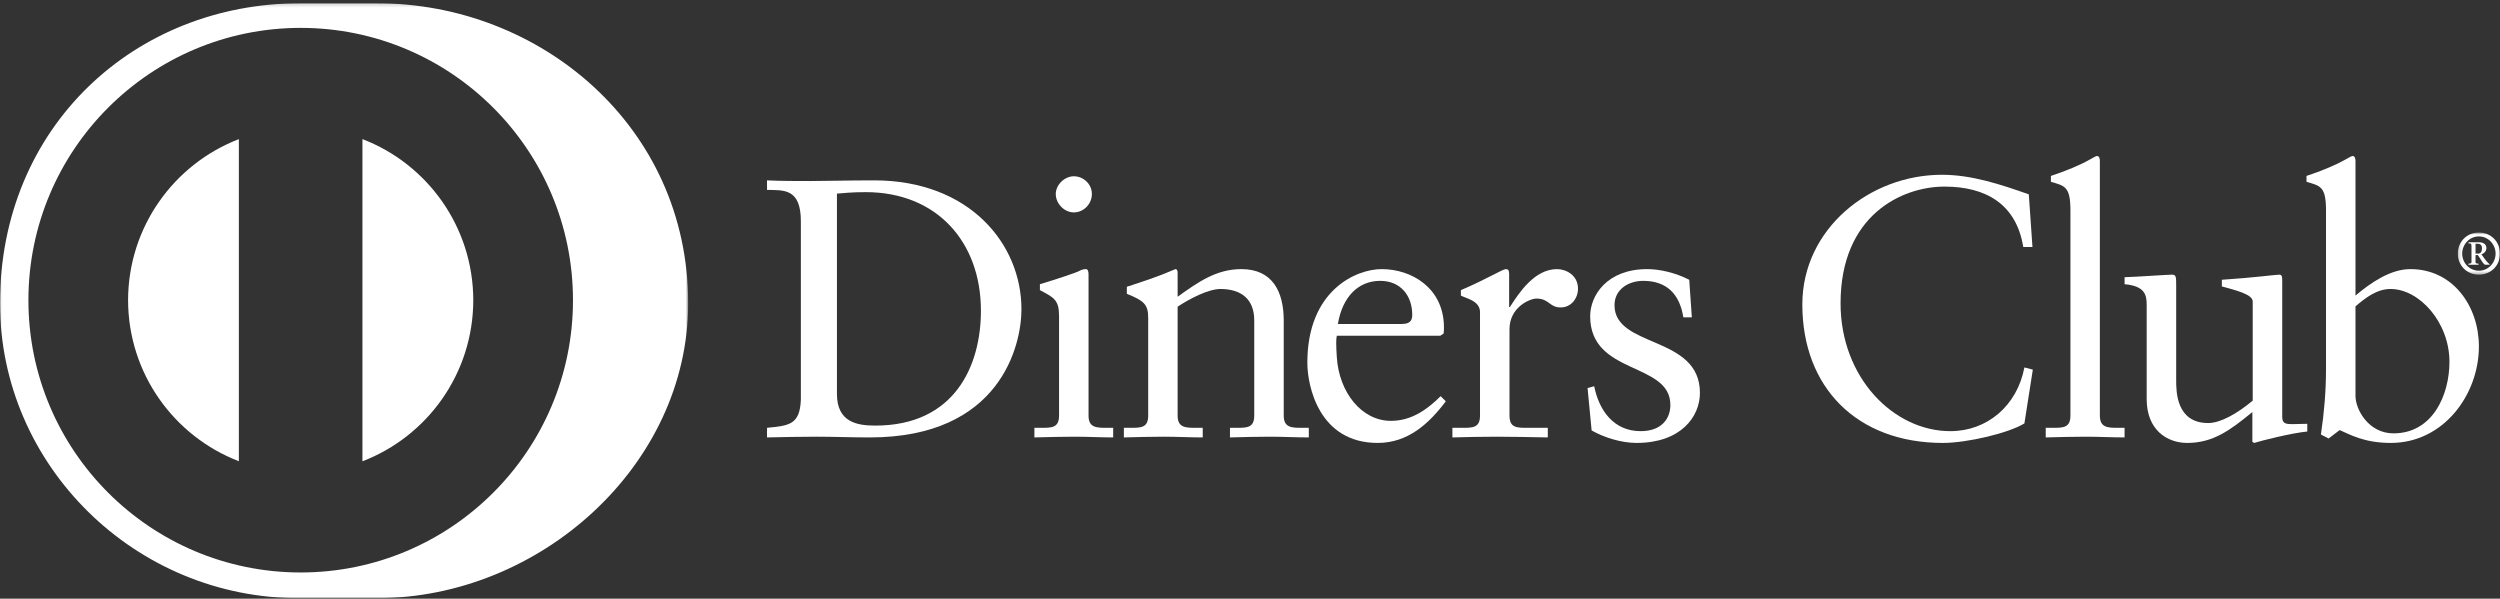
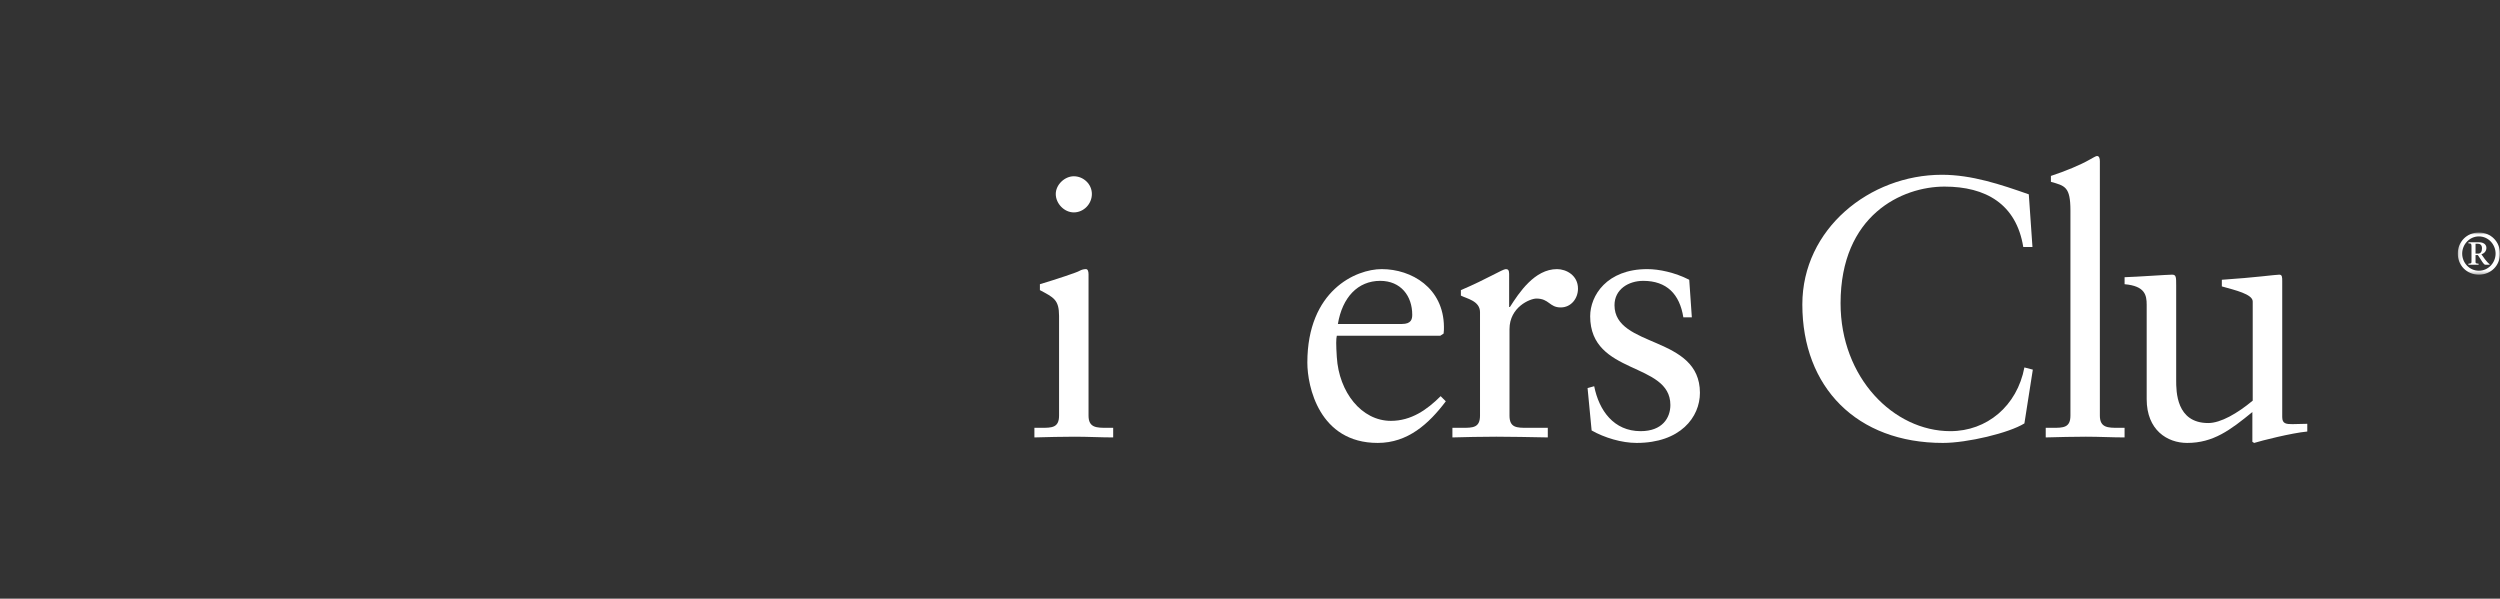
<svg xmlns="http://www.w3.org/2000/svg" xmlns:xlink="http://www.w3.org/1999/xlink" width="760px" height="182px" viewBox="0 0 760 182" version="1.1">
  <rect x="0" y="0" width="760" height="182" fill="#333333" stroke="none" />
  <title>Group 27</title>
  <defs>
    <polygon id="path-1" points="0.168 0.841 13 0.841 13 13.663 0.168 13.663" />
-     <polygon id="path-3" points="0 0.165 209.205 0.165 209.205 181 0 181" />
  </defs>
  <g id="Página-de-producto" stroke="none" stroke-width="1" fill="none" fill-rule="evenodd">
    <g id="Artboard" transform="translate(-471, -2084)">
      <g id="Group-27" transform="translate(471, 2084)">
-         <path d="M254.43,119.758 C254.43,128.388 260.601,129.38 266.08,129.38 C290.276,129.38 298.203,111.14 298.203,94.456 C298.203,73.528 284.778,58.409 263.164,58.409 C258.575,58.409 256.456,58.729 254.43,58.857 L254.43,119.758 Z M243.461,67.245 C243.461,57.178 238.2,57.846 233.169,57.728 L233.169,54.832 C237.532,55.036 242.01,55.036 246.377,55.036 C251.082,55.036 257.466,54.832 265.746,54.832 C294.741,54.832 310.522,74.181 310.522,94.012 C310.522,105.099 304.035,132.978 264.416,132.978 C258.709,132.978 253.424,132.755 248.176,132.755 C243.132,132.755 238.2,132.873 233.169,132.978 L233.169,130.057 C239.872,129.38 243.132,129.162 243.461,121.554 L243.461,67.245 Z" id="Fill-1" fill="#FFFFFF" />
        <path d="M326.441,64.57 C323.52,64.57 320.952,61.88 320.952,58.974 C320.952,56.172 323.636,53.586 326.441,53.586 C329.343,53.586 331.93,55.941 331.93,58.974 C331.93,61.992 329.455,64.57 326.441,64.57 L326.441,64.57 Z M314.457,130.056 L316.58,130.056 C319.714,130.056 321.954,130.056 321.954,126.353 L321.954,96.028 C321.954,91.093 320.28,90.416 316.13,88.198 L316.13,86.398 C321.397,84.823 327.661,82.713 328.115,82.362 C328.903,81.924 329.566,81.811 330.127,81.811 C330.683,81.811 330.915,82.475 330.915,83.37 L330.915,126.353 C330.915,130.056 333.381,130.056 336.51,130.056 L338.407,130.056 L338.407,132.977 C334.6,132.977 330.683,132.756 326.659,132.756 C322.626,132.756 318.596,132.874 314.457,132.977 L314.457,130.056 Z" id="Fill-3" fill="#FFFFFF" />
-         <path d="M349.052,96.692 C349.052,92.558 347.819,91.439 342.561,89.32 L342.561,87.178 C347.365,85.611 351.958,84.151 357.331,81.812 C357.67,81.812 357.999,82.028 357.999,82.914 L357.999,90.211 C364.393,85.611 369.881,81.812 377.387,81.812 C386.906,81.812 390.257,88.751 390.257,97.48 L390.257,126.353 C390.257,130.057 392.728,130.057 395.848,130.057 L397.874,130.057 L397.874,132.978 C393.943,132.978 390.03,132.755 386.01,132.755 C381.968,132.755 377.939,132.874 373.91,132.978 L373.91,130.057 L375.932,130.057 C379.061,130.057 381.29,130.057 381.29,126.353 L381.29,97.378 C381.29,90.982 377.387,87.851 370.994,87.851 C367.41,87.851 361.708,90.762 357.999,93.231 L357.999,126.353 C357.999,130.057 360.475,130.057 363.614,130.057 L365.63,130.057 L365.63,132.978 C361.708,132.978 357.777,132.755 353.743,132.755 C349.724,132.755 345.681,132.874 341.657,132.978 L341.657,130.057 L343.688,130.057 C346.817,130.057 349.052,130.057 349.052,126.353 L349.052,96.692 Z" id="Fill-5" fill="#FFFFFF" />
        <path d="M426.209,98.486 C428.995,98.486 429.32,97.029 429.32,95.689 C429.32,89.974 425.853,85.379 419.584,85.379 C412.76,85.379 408.063,90.416 406.719,98.486 L426.209,98.486 Z M406.391,102.073 C406.149,103.087 406.149,104.757 406.391,108.569 C407.044,119.204 413.887,127.941 422.839,127.941 C428.995,127.941 433.817,124.573 437.957,120.433 L439.524,122.004 C434.369,128.835 427.994,134.65 418.819,134.65 C401.003,134.65 397.434,117.412 397.434,110.248 C397.434,88.302 412.199,81.811 420.034,81.811 C429.106,81.811 438.856,87.511 438.958,99.38 C438.958,100.067 438.958,100.725 438.856,101.406 L437.836,102.073 L406.391,102.073 Z" id="Fill-7" fill="#FFFFFF" />
        <path d="M441.531,130.057 L444.568,130.057 C447.697,130.057 449.923,130.057 449.923,126.353 L449.923,94.902 C449.923,91.439 445.792,90.762 444.109,89.858 L444.109,88.198 C452.277,84.719 456.765,81.812 457.776,81.812 C458.439,81.812 458.777,82.136 458.777,83.265 L458.777,93.332 L459.018,93.332 C461.804,88.972 466.51,81.812 473.339,81.812 C476.135,81.812 479.709,83.697 479.709,87.744 C479.709,90.762 477.599,93.46 474.452,93.46 C470.974,93.46 470.974,90.762 467.061,90.762 C465.161,90.762 458.888,93.332 458.888,100.067 L458.888,126.353 C458.888,130.057 461.123,130.057 464.261,130.057 L470.53,130.057 L470.53,132.978 C464.368,132.873 459.677,132.755 454.864,132.755 C450.27,132.755 445.574,132.873 441.531,132.978 L441.531,130.057 Z" id="Fill-9" fill="#FFFFFF" />
        <path d="M484.633,117.412 C486.103,124.79 490.576,131.072 498.754,131.072 C505.347,131.072 507.795,127.038 507.795,123.121 C507.795,109.918 483.413,114.152 483.413,96.14 C483.413,89.857 488.457,81.811 500.771,81.811 C504.345,81.811 509.157,82.817 513.529,85.05 L514.318,96.474 L511.736,96.474 C510.622,89.426 506.7,85.379 499.538,85.379 C495.055,85.379 490.808,87.969 490.808,92.773 C490.808,105.882 516.779,101.849 516.779,119.424 C516.779,126.807 510.845,134.65 497.521,134.65 C493.024,134.65 487.777,133.089 483.854,130.856 L482.621,117.973 L484.633,117.412 Z" id="Fill-11" fill="#FFFFFF" />
        <path d="M547.91,92.558 C547.91,69.605 568.383,53.131 590.335,53.131 C599.417,53.131 608.133,56.054 616.756,59.079 L617.868,75.082 L615.072,75.082 C612.949,61.993 603.649,56.726 591.123,56.726 C578.239,56.726 559.532,65.347 559.532,92.204 C559.532,114.841 575.68,131.073 592.907,131.073 C603.988,131.073 613.177,123.464 615.42,111.699 L617.979,112.369 L615.42,128.717 C610.72,131.638 598.049,134.651 590.654,134.651 C564.466,134.651 547.91,117.742 547.91,92.558" id="Fill-13" fill="#FFFFFF" />
        <path d="M621.901,130.057 L624.034,130.057 C627.172,130.057 629.412,130.057 629.412,126.353 L629.412,64.019 C629.412,56.726 627.733,56.501 623.477,55.275 L623.477,53.481 C627.947,52.03 632.652,50.02 635.007,48.661 C636.236,47.999 637.14,47.424 637.473,47.424 C638.15,47.424 638.359,48.101 638.359,49.005 L638.359,126.353 C638.359,130.057 640.835,130.057 643.968,130.057 L645.87,130.057 L645.87,132.978 C642.077,132.978 638.15,132.755 634.108,132.755 C630.089,132.755 626.059,132.873 621.901,132.978 L621.901,130.057 Z" id="Fill-15" fill="#FFFFFF" />
        <path d="M693.797,126.807 C693.797,128.835 695.017,128.937 696.932,128.937 C698.267,128.937 699.959,128.835 701.414,128.835 L701.414,131.184 C696.588,131.638 687.409,133.979 685.267,134.651 L684.72,134.318 L684.72,125.263 C678.012,130.744 672.843,134.651 664.892,134.651 C658.851,134.651 652.592,130.744 652.592,121.346 L652.592,92.674 C652.592,89.756 652.133,86.951 645.874,86.399 L645.874,84.271 C649.917,84.151 658.851,83.497 660.316,83.497 C661.559,83.497 661.559,84.271 661.559,86.738 L661.559,115.616 C661.559,118.967 661.559,128.604 671.299,128.604 C675.091,128.604 680.135,125.688 684.826,121.795 L684.826,91.655 C684.826,89.426 679.453,88.198 675.439,87.069 L675.439,85.05 C685.513,84.38 691.785,83.497 692.902,83.497 C693.797,83.497 693.797,84.271 693.797,85.509 L693.797,126.807 Z" id="Fill-17" fill="#FFFFFF" />
-         <path d="M716.068,120.323 C716.068,124.572 720.092,131.739 727.617,131.739 C739.596,131.739 744.631,119.973 744.631,110.01 C744.631,97.927 735.442,87.85 726.722,87.85 C722.554,87.85 719.091,90.544 716.068,93.131 L716.068,120.323 Z M716.068,89.857 C720.551,86.07 726.601,81.811 732.754,81.811 C745.744,81.811 753.584,93.131 753.584,105.318 C753.584,119.973 742.838,134.65 726.81,134.65 C718.53,134.65 714.172,131.971 711.256,130.743 L707.895,133.304 L705.558,132.083 C706.542,125.476 707.107,118.967 707.107,112.147 L707.107,64.018 C707.107,56.725 705.438,56.501 701.177,55.274 L701.177,53.48 C705.67,52.029 710.357,50.019 712.712,48.661 C713.936,47.999 714.836,47.424 715.187,47.424 C715.855,47.424 716.068,48.1 716.068,49.005 L716.068,89.857 Z" id="Fill-19" fill="#FFFFFF" />
        <g id="Group-23" transform="translate(747, 69.835)">
          <mask id="mask-2" fill="white">
            <use xlink:href="#path-1" />
          </mask>
          <g id="Clip-22" />
          <path d="M5.564,7.267 L6.314,7.267 C7.144,7.267 7.526,6.65 7.526,5.637 C7.526,4.611 6.918,4.258 6.274,4.258 L5.564,4.258 L5.564,7.267 Z M3.394,10.654 L3.394,10.336 C4.173,10.232 4.332,10.262 4.332,9.761 L4.332,5.014 C4.332,4.341 4.261,4.11 3.417,4.149 L3.417,3.823 L6.71,3.823 C7.822,3.823 8.866,4.371 8.866,5.524 C8.866,6.493 8.243,7.19 7.348,7.463 L8.396,8.936 C8.898,9.594 9.45,10.232 9.825,10.45 L9.825,10.654 L8.572,10.654 C7.974,10.654 7.452,9.392 6.274,7.709 L5.564,7.709 L5.564,9.826 C5.564,10.262 5.712,10.232 6.492,10.336 L6.492,10.654 L3.394,10.654 Z M6.58,12.468 C9.45,12.468 11.661,10.03 11.661,7.267 C11.661,4.508 9.495,2.035 6.58,2.035 C3.696,2.035 1.498,4.508 1.498,7.267 C1.498,10.03 3.696,12.468 6.58,12.468 L6.58,12.468 Z M6.58,0.841 C10.251,0.841 13.001,3.664 13.001,7.267 C13.001,10.873 10.251,13.663 6.58,13.663 C2.921,13.663 0.168,10.873 0.168,7.267 C0.168,3.664 2.921,0.841 6.58,0.841 L6.58,0.841 Z" id="Fill-21" fill="#FFFFFF" mask="url(#mask-2)" />
        </g>
        <g id="Group-26" transform="translate(0, 0.835)">
          <mask id="mask-4" fill="white">
            <use xlink:href="#path-3" />
          </mask>
          <g id="Clip-25" />
          <path d="M143.877,90.429 C143.841,68.075 129.865,49.007 110.18,41.451 L110.18,139.398 C129.865,131.84 143.841,112.791 143.877,90.429 L143.877,90.429 Z M72.613,139.379 L72.613,41.46 C52.941,49.034 38.988,68.075 38.935,90.429 C38.988,112.773 52.941,131.805 72.613,139.379 L72.613,139.379 Z M91.405,7.641 C45.687,7.658 8.649,44.71 8.636,90.429 C8.649,136.138 45.687,173.181 91.405,173.199 C137.124,173.181 174.176,136.138 174.189,90.429 C174.176,44.71 137.124,7.658 91.405,7.641 L91.405,7.641 Z M91.202,181 C41.173,181.242 0,140.716 0,91.367 C0,37.443 41.173,0.157 91.202,0.165 L114.648,0.165 C164.082,0.157 209.205,37.434 209.205,91.367 C209.205,140.698 164.082,181 114.648,181 L91.202,181 Z" id="Fill-24" fill="#FFFFFF" mask="url(#mask-4)" />
        </g>
      </g>
    </g>
  </g>
</svg>